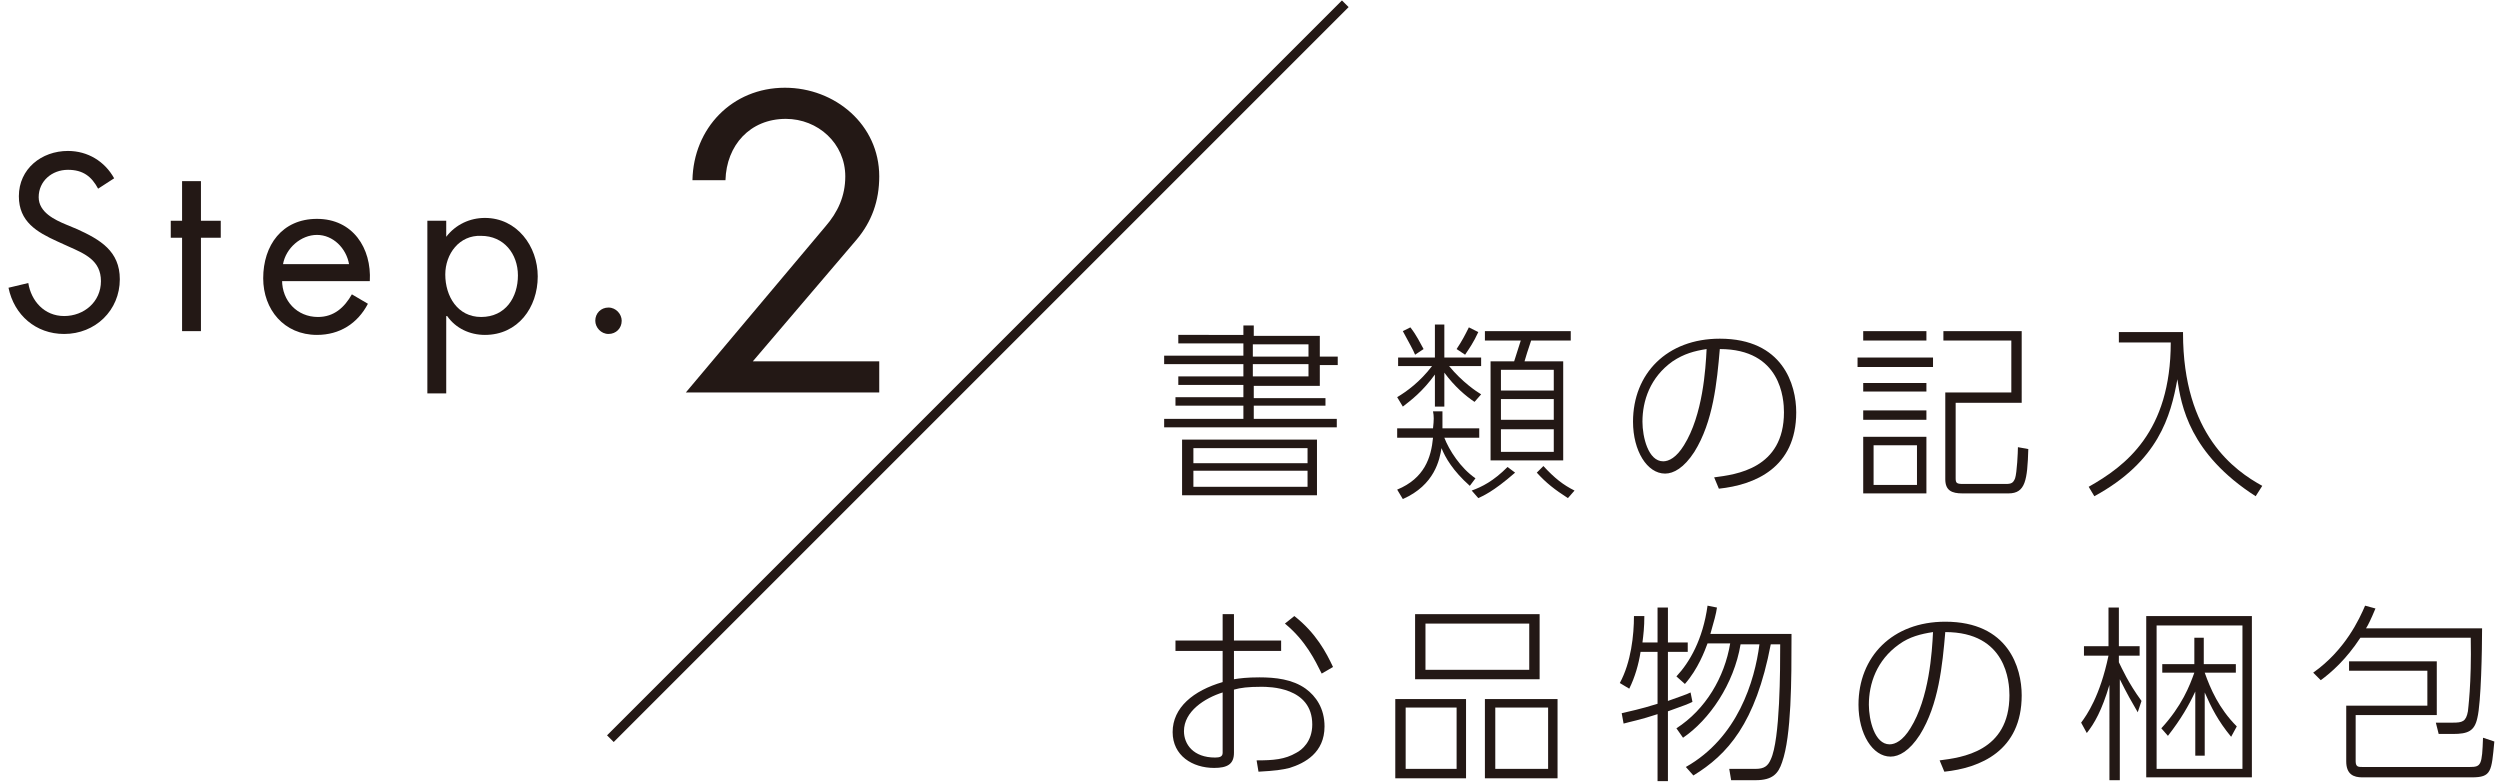
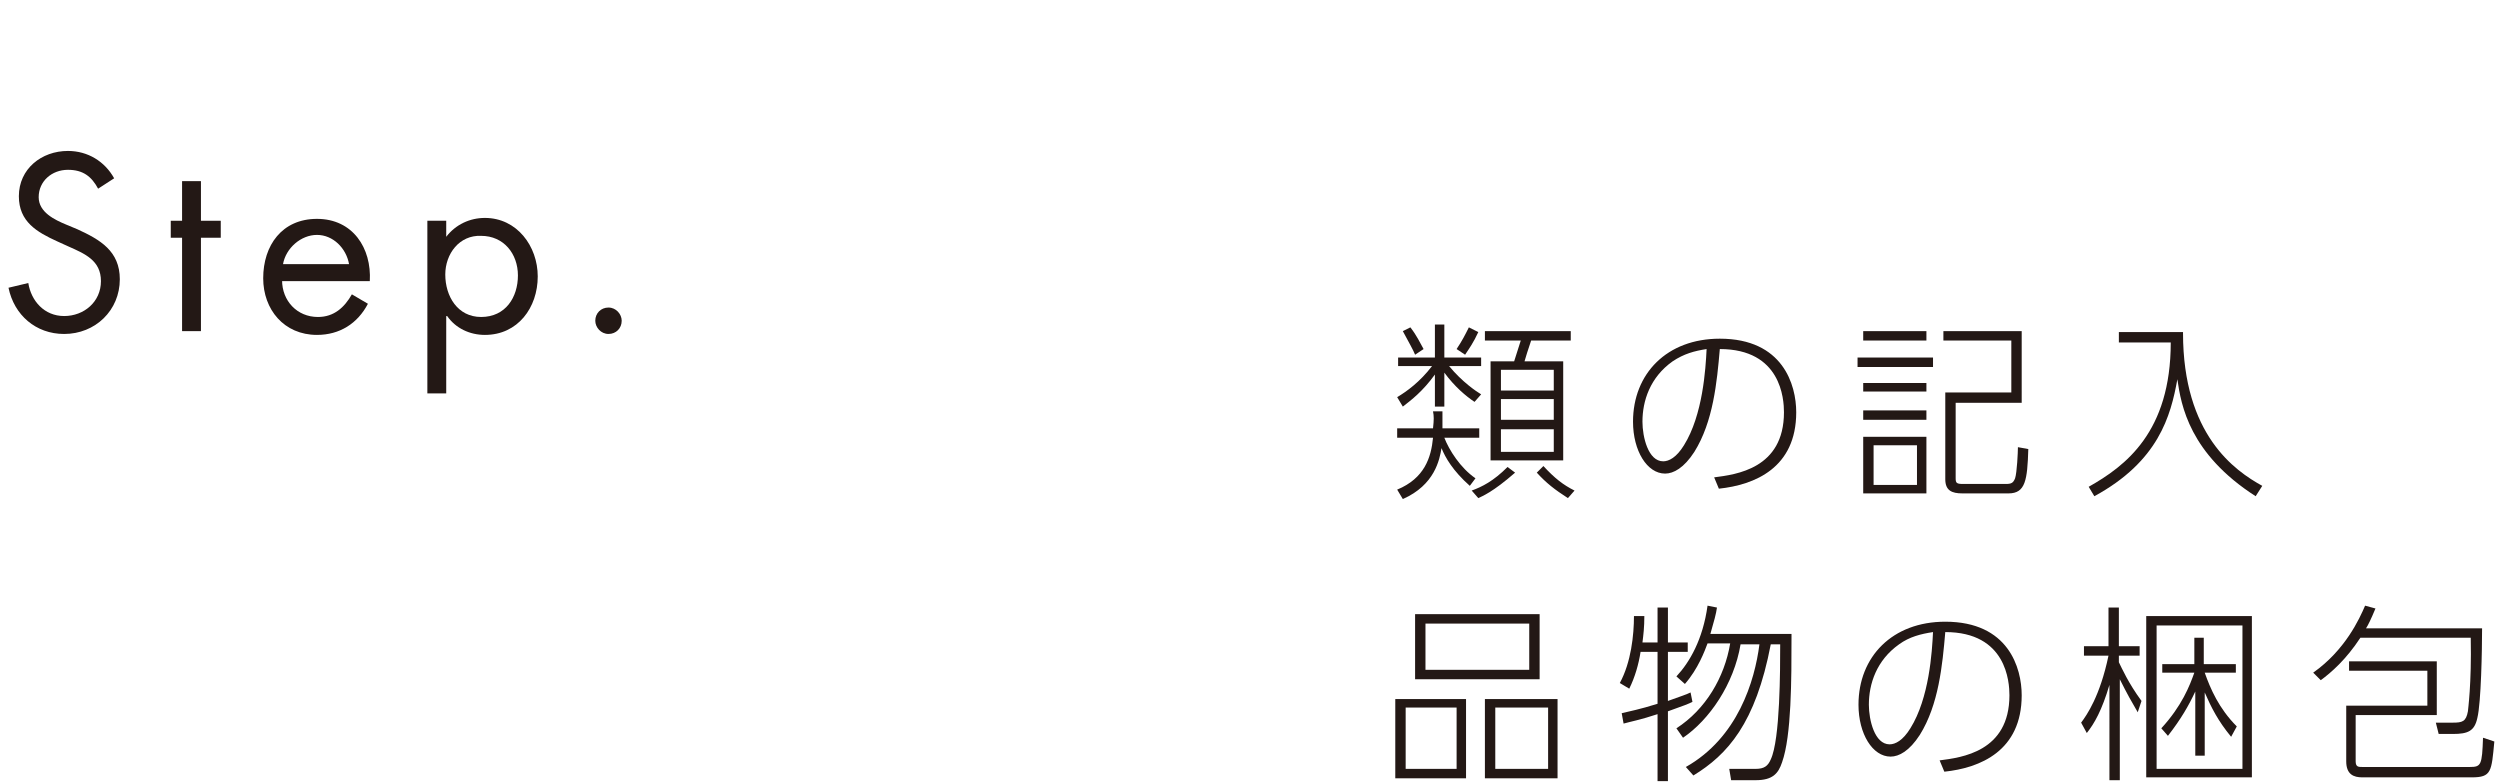
<svg xmlns="http://www.w3.org/2000/svg" version="1.1" id="レイヤー_1" x="0px" y="0px" viewBox="0 0 265 83" style="enable-background:new 0 0 265 83;" xml:space="preserve">
  <style type="text/css">
	.st0{fill:none;}
	.st1{fill:#231815;}
	.st2{fill:none;stroke:#231815;stroke-miterlimit:10;}
</style>
  <title>step_04</title>
-   <rect y="0.4" class="st0" width="265" height="82.6" />
  <g>
    <path class="st1" d="M10.4,20c-0.7-1.3-1.6-2-3.2-2c-1.7,0-3.1,1.2-3.1,2.9c0,1.6,1.7,2.4,2.9,2.9l1.2,0.5c2.4,1.1,4.5,2.3,4.5,5.3   c0,3.3-2.6,5.8-5.9,5.8c-3,0-5.3-2-5.9-4.9L3,30c0.3,1.9,1.7,3.5,3.8,3.5s3.9-1.5,3.9-3.7c0-2.2-1.7-2.9-3.5-3.7l-1.1-0.5   c-2.2-1-4.1-2.1-4.1-4.8C2,17.9,4.4,16,7.2,16c2.1,0,3.9,1.1,4.9,2.9L10.4,20z" />
-     <path class="st1" d="M21.3,35.1h-2v-9.9h-1.2v-1.8h1.2v-4.2h2v4.2h2.1v1.8h-2.1V35.1z" />
+     <path class="st1" d="M21.3,35.1h-2v-9.9h-1.2v-1.8h1.2v-4.2h2v4.2h2.1v1.8h-2.1z" />
    <path class="st1" d="M29.9,29.7c0,2.2,1.6,3.9,3.8,3.9c1.7,0,2.8-1,3.6-2.4l1.7,1c-1.1,2.1-3,3.3-5.4,3.3c-3.5,0-5.7-2.7-5.7-6   c0-3.5,2-6.3,5.7-6.3c3.8,0,5.8,3.1,5.6,6.6H29.9z M37,28c-0.3-1.7-1.7-3.1-3.4-3.1c-1.7,0-3.3,1.4-3.6,3.1H37z" />
    <path class="st1" d="M47.3,25.1L47.3,25.1c1-1.3,2.5-2,4.1-2c3.4,0,5.6,3,5.6,6.2c0,3.3-2.1,6.2-5.6,6.2c-1.6,0-3.1-0.7-4-2h-0.1   v8.2h-2V23.4h2V25.1z M47.2,29.1c0,2.3,1.3,4.5,3.8,4.5c2.6,0,3.9-2.1,3.9-4.4c0-2.3-1.5-4.2-3.9-4.2   C48.7,24.9,47.2,26.9,47.2,29.1z" />
    <path class="st1" d="M65.9,34c0,0.8-0.6,1.4-1.4,1.4s-1.4-0.7-1.4-1.4c0-0.8,0.6-1.4,1.4-1.4S65.9,33.3,65.9,34z" />
-     <path class="st1" d="M93.2,38.3v3.3H72.7L87.5,24c1.3-1.5,2.1-3.2,2.1-5.3c0-3.5-2.9-6.1-6.3-6.1c-3.8,0-6.3,2.8-6.4,6.5h-3.5   c0.1-5.5,4.2-9.8,9.8-9.8c5.3,0,10,3.9,10,9.4c0,2.6-0.8,4.8-2.4,6.7l-11,12.9H93.2z" />
  </g>
-   <line class="st2" x1="142.6" y1="0.4" x2="64.7" y2="78.3" />
  <g>
    <g>
-       <path class="st1" d="M131.8,35.6v-1.1h1.1v1.1h7v2.2h1.9v0.9h-1.9v2.2h-7v1.3h7.6V43h-7.6v1.4h8.8v0.9h-18.3v-0.9h8.4V43h-7.2    v-0.9h7.2v-1.3h-6.9v-0.9h6.9v-1.3h-8.4v-0.9h8.4v-1.3h-6.9v-0.9H131.8z M139.6,46.6v5.9h-14.3v-5.9H139.6z M126.5,47.5v1.6h12.1    v-1.6H126.5z M126.5,49.9v1.7h12.1v-1.7H126.5z M138.7,36.5h-5.9v1.3h5.9V36.5z M138.7,38.6h-5.9v1.3h5.9V38.6z" />
      <path class="st1" d="M148.2,38.8v-0.9h3.9v-3.5h1v3.5h3.9v0.9h-3.4c1.4,1.7,2.9,2.7,3.4,3l-0.7,0.8c-0.9-0.6-2.1-1.6-3.2-3.1v3.6    h-1v-3.4c-1.3,1.8-2.5,2.7-3.4,3.4l-0.6-1c1-0.6,2.4-1.6,3.7-3.3H148.2z M155.8,51.5c-1.8-1.6-2.6-3-3-4c-0.2,1.2-0.7,3.9-4.1,5.4    l-0.6-1c2.9-1.2,3.6-3.4,3.8-5.5h-3.8v-1h3.8c0.1-0.9,0.1-1.3,0-1.8h1c0,0.3,0,0.6,0,1.8h3.9v1h-3.7c0.5,1.3,1.7,3.2,3.3,4.3    L155.8,51.5z M150,37.6c-0.2-0.5-0.6-1.2-1.3-2.5l0.8-0.4c0.7,0.9,1,1.6,1.4,2.3L150,37.6z M154.4,37c0.6-0.9,0.9-1.5,1.3-2.3    l1,0.5c-0.5,1.1-1,1.8-1.4,2.4L154.4,37z M156,52c1.1-0.4,2.3-1,3.8-2.5l0.8,0.6c-2.4,2.1-3.5,2.5-3.9,2.7L156,52z M166.5,36.1    h-4.2c-0.3,0.9-0.6,1.8-0.7,2.2h4.1v10.5H158V38.3h2.5c0.1-0.3,0.5-1.6,0.7-2.2h-3.8v-1h9.1V36.1z M164.7,39.2h-5.6v2.2h5.6V39.2z     M164.7,42.3h-5.6v2.2h5.6V42.3z M164.7,45.5h-5.6v2.4h5.6V45.5z M163.6,49.4c1.2,1.3,2.1,2,3.3,2.6l-0.7,0.8    c-1.4-0.9-2.3-1.6-3.3-2.7L163.6,49.4z" />
      <path class="st1" d="M181.7,50.6c2.3-0.3,7.4-0.9,7.4-6.9c0-1.4-0.3-6.7-6.8-6.7c-0.3,3.5-0.7,7.7-2.7,10.9    c-1.1,1.7-2.2,2.3-3.1,2.3c-1.9,0-3.4-2.4-3.4-5.5c0-5.1,3.6-8.8,9.2-8.8c6.7,0,8.1,4.9,8.1,7.8c0,5.9-4.4,7.7-8.2,8.1L181.7,50.6    z M177.3,38.3c-2.4,1.7-3.2,4.2-3.2,6.4c0,1.6,0.6,4.2,2.2,4.2c0.6,0,1.4-0.4,2.2-1.7c2-3.2,2.3-8.1,2.4-10.2    C179.6,37.2,178.5,37.5,177.3,38.3z" />
      <path class="st1" d="M204.9,37.9v1h-8v-1H204.9z M204.2,35.1v1h-6.7v-1H204.2z M204.2,40.6v0.9h-6.7v-0.9H204.2z M204.2,43.5v1    h-6.7v-1H204.2z M204.2,46.3v6h-6.7v-6H204.2z M203.2,47.2h-4.6v4.2h4.6V47.2z M214.3,42.7h-7v8c0,0.5,0.1,0.6,0.8,0.6h4.5    c0.6,0,0.8-0.1,1-0.6c0.2-0.6,0.3-2.8,0.3-3.3l1.1,0.2c-0.1,3.3-0.3,4.7-2.1,4.7H208c-1.1,0-1.8-0.3-1.8-1.5v-9.2h7v-5.5H206v-1    h8.3V42.7z" />
      <path class="st1" d="M231.4,35.3c0,10.8,5.5,14.6,8.4,16.2l-0.7,1.1c-7-4.5-7.9-9.6-8.3-12.4c-0.7,3.9-2,8.7-8.8,12.4l-0.6-1    c3.9-2.2,8.7-5.8,8.7-15.3h-5.5v-1.1H231.4z" />
-       <path class="st1" d="M130.8,72c0.6-0.1,1.4-0.2,2.7-0.2c1.7,0,3.5,0.2,4.9,1.2c1.1,0.8,2,2.1,2,4c0,2.8-2.1,3.9-3.7,4.4    c-0.8,0.2-1.5,0.3-3.3,0.4l-0.2-1.2c1.8,0,3-0.1,4.2-0.8c0.6-0.3,1.7-1.2,1.7-3c0-4-4.6-4-5.4-4c-1.4,0-2.2,0.1-2.9,0.3v6.7    c0,1.2-0.7,1.6-2.1,1.6c-2.3,0-4.4-1.3-4.4-3.8c0-2.6,2.2-4.4,5.3-5.3V69h-5v-1.1h5v-2.8h1.2v2.8h5V69h-5V72z M129.6,73.4    c-1.9,0.6-4.1,2-4.1,4.1c0,1.4,1,2.8,3.3,2.8c0.5,0,0.8-0.1,0.8-0.5V73.4z M137.2,65.3c2.3,1.8,3.4,3.9,4.1,5.4l-1.2,0.7    c-0.7-1.4-1.7-3.5-3.9-5.3L137.2,65.3z" />
      <path class="st1" d="M155.4,74.1v8.4h-7.5v-8.4H155.4z M149,75v6.5h5.4V75H149z M163.2,65.2V72H150v-6.9H163.2z M151.1,66.1V71h11    v-4.9H151.1z M165.1,74.1v8.4h-7.7v-8.4H165.1z M158.5,75v6.5h5.6V75H158.5z" />
      <path class="st1" d="M175.7,68.1v-3.7h1.1v3.7h2.1v1h-2.1v5.2c1.4-0.5,2-0.7,2.4-0.9l0.2,1c-0.4,0.2-0.9,0.4-2.6,1v7.4h-1.1v-7.1    c-1.8,0.6-2.9,0.8-3.6,1l-0.2-1.1c0.8-0.2,1.9-0.4,3.8-1v-5.5h-1.8c-0.2,1.3-0.6,2.7-1.2,3.9l-1-0.6c1.2-2.2,1.5-5.1,1.5-7.1h1.1    c0,1.2-0.1,2-0.2,2.8H175.7z M189.9,67.5c0,4.5,0,10.5-1,13.3c-0.4,1.2-1,1.9-2.8,1.9h-2.6l-0.2-1.2l2.8,0c0.9,0,1.3-0.3,1.6-1    c1-2.1,1-9.6,1-12.2h-1c-1.6,8.4-4.6,11.7-8.2,13.9l-0.8-0.9c5.5-3.1,7.3-9.1,7.8-13h-2c-0.7,4.2-3.3,8-6.1,9.9l-0.7-1    c3.1-2,5.1-5.4,5.7-9h-2.4c-0.3,0.8-1,2.7-2.4,4.3l-0.9-0.8c1.4-1.5,2.8-3.9,3.3-7.5l1,0.2c-0.1,0.7-0.3,1.4-0.7,2.8H189.9z" />
      <path class="st1" d="M205.6,80.6c2.3-0.3,7.4-0.9,7.4-6.9c0-1.4-0.3-6.7-6.8-6.7c-0.3,3.5-0.7,7.7-2.7,10.9    c-1.1,1.7-2.2,2.3-3.1,2.3c-1.9,0-3.4-2.4-3.4-5.5c0-5.1,3.6-8.8,9.2-8.8c6.7,0,8.1,4.9,8.1,7.8c0,5.9-4.4,7.7-8.2,8.1L205.6,80.6    z M201.3,68.3c-2.4,1.7-3.2,4.2-3.2,6.4c0,1.6,0.6,4.2,2.2,4.2c0.6,0,1.4-0.4,2.2-1.7c2-3.2,2.3-8.1,2.4-10.2    C203.6,67.2,202.4,67.5,201.3,68.3z" />
      <path class="st1" d="M226.6,75.5c-0.7-1.2-1.1-1.9-1.9-3.5v10.7h-1.1V72.6c-0.8,2.7-1.6,4.1-2.4,5.1l-0.6-1.1    c0.6-0.8,2-2.8,2.9-7.1h-2.6v-1h2.6v-4.1h1.1v4.1h2.2v1h-2.2v0.7c0.3,0.6,1,2.2,2.4,4.1L226.6,75.5z M238.7,65.3v17.1h-11.2V65.3    H238.7z M237.7,66.3h-9.1v15.2h9.1V66.3z M236.5,78.1c-1.4-1.7-2.1-3.1-2.8-4.7v6.7h-1v-6.8c-0.7,1.5-1.5,2.9-2.9,4.7l-0.7-0.8    c2.2-2.4,3-4.5,3.5-5.9h-3.4v-0.9h3.4v-2.8h1v2.8h3.4v0.9h-3.3c0.6,1.7,1.5,3.8,3.4,5.7L236.5,78.1z" />
      <path class="st1" d="M263.1,66.7c0,2.1-0.1,7.8-0.5,9.4c-0.3,1.4-1,1.7-2.6,1.7h-1.5l-0.3-1.2l1.8,0c1,0,1.4-0.1,1.6-1.2    c0-0.1,0.4-2.9,0.3-7.8h-11.7c-1.5,2.3-3.1,3.7-4.2,4.5l-0.8-0.8c3.4-2.4,4.9-5.7,5.5-7.1l1.1,0.3c-0.5,1.2-0.8,1.8-1,2.1H263.1z     M258.3,75.8h-8.6v4.9c0,0.6,0.3,0.6,0.7,0.6h11.4c1.2,0,1.3-0.2,1.4-3.1l1.2,0.4c-0.3,3.2-0.3,3.8-2.4,3.8h-11.6    c-0.9,0-1.7-0.3-1.7-1.7v-5.9h8.6v-3.7H249v-1h9.3V75.8z" />
    </g>
  </g>
</svg>